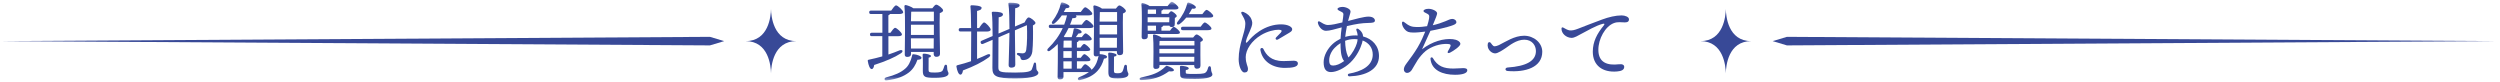
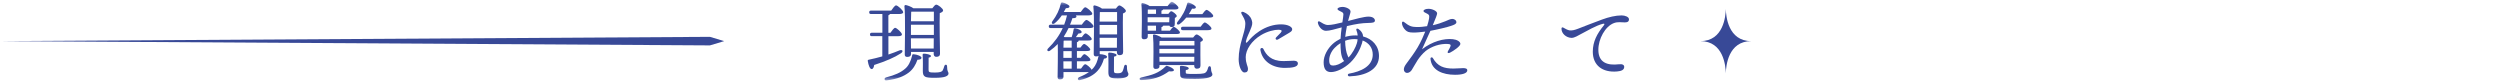
<svg xmlns="http://www.w3.org/2000/svg" width="701" height="23" viewBox="0 0 701 23" fill="none">
  <g clip-path="url(#clip0_1035_1323)">
    <mask id="mask0_1035_1323" style="mask-type:luminance" maskUnits="userSpaceOnUse" x="0" y="0" width="701" height="23">
      <path d="M700.11 0.5H0V22.55H700.11V0.5Z" fill="white" />
    </mask>
    <g mask="url(#mask0_1035_1323)">
      <path d="M249.109 15.29C250.259 14.91 251.269 14.52 252.179 14.14C253.139 13.78 253.399 14.45 252.559 14.98C250.809 16.11 248.449 17.14 245.119 18.22C245.049 18.8 244.829 19.37 244.419 19.37C243.919 19.37 243.529 18.36 243.319 17.09C243.299 16.87 243.389 16.78 243.579 16.75C244.949 16.46 246.219 16.15 247.399 15.81V10.14H244.469C244.159 10.14 243.939 10.04 243.939 9.66C243.939 9.3 244.159 9.18 244.469 9.18H247.419V3.93H244.249C243.939 3.93 243.719 3.83 243.719 3.45C243.719 3.09 243.939 2.97 244.249 2.97H249.889C250.369 2.27 250.919 1.51 251.259 1.51C251.719 1.51 253.249 2.88 253.249 3.43C253.249 3.77 252.819 3.93 252.099 3.93H249.529C249.479 4.1 249.339 4.22 249.099 4.29V9.19H249.679C250.139 8.52 250.689 7.8 250.999 7.8C251.429 7.8 252.899 9.14 252.899 9.65C252.919 9.99 252.489 10.15 251.799 10.15H249.109V15.29ZM258.379 16.23C258.349 16.59 257.999 16.73 257.249 16.76C256.749 18.2 255.999 19.45 254.799 20.36C253.409 21.39 251.679 22.16 248.609 22.54C248.009 22.68 247.769 21.96 248.419 21.72C250.989 21.05 252.549 20.33 253.679 19.37C254.689 18.6 255.359 17.26 255.739 15.67C255.789 15.31 255.839 15.17 256.199 15.21C257.159 15.28 258.409 15.76 258.389 16.22L258.379 16.23ZM255.449 15.17C255.449 15.7 255.089 15.96 254.369 15.96C253.909 15.96 253.699 15.72 253.699 15.29C253.699 13.03 253.919 4.58 253.599 1.75C253.579 1.56 253.739 1.41 253.959 1.41C254.319 1.46 255.539 1.87 256.119 2.32H261.419C261.779 1.84 262.239 1.29 262.499 1.29C262.999 1.29 264.449 2.39 264.449 2.92C264.449 3.28 263.989 3.5 263.509 3.69C263.409 6.23 263.559 13.7 263.579 14.99C263.579 15.73 263.169 15.93 262.529 15.93C261.979 15.93 261.809 15.5 261.809 15.11V14.56H255.449V15.16V15.17ZM255.499 3.31C255.479 3.84 255.449 4.92 255.429 5.97H261.859C261.879 4.82 261.879 3.86 261.859 3.28H255.639L255.499 3.3V3.31ZM255.429 9.79H261.859V6.93H255.429V9.79ZM261.809 13.61L261.829 10.75H255.419L255.439 13.61H261.799H261.809ZM265.959 20.62C265.959 21.32 264.879 21.84 262.119 21.84C259.359 21.84 258.759 21.58 258.759 19.9C258.759 19.16 258.829 16.83 258.709 15.48C258.689 15.14 258.779 15.05 259.119 15.05C259.599 15.05 261.039 15.29 261.039 15.7C261.039 15.94 260.819 16.08 260.389 16.16C260.369 17.12 260.369 18.73 260.369 19.5C260.369 20.22 260.469 20.34 262.119 20.34C263.509 20.34 264.089 20.15 264.329 19.74C264.519 19.4 264.689 18.9 264.789 18.52C264.979 17.97 265.579 18.04 265.559 18.62C265.559 20.2 265.969 20.06 265.969 20.64L265.959 20.62Z" fill="#384997" />
-       <path d="M273.969 16.53C274.999 16.12 275.939 15.71 276.779 15.31C277.689 14.9 277.999 15.55 277.189 16.13C275.439 17.4 273.129 18.58 270.009 19.75C269.939 20.35 269.719 20.93 269.309 20.93C268.809 20.93 268.369 19.92 268.179 18.65C268.159 18.43 268.249 18.34 268.439 18.29C269.829 17.95 271.099 17.57 272.279 17.16C272.299 15.26 272.329 11.95 272.329 8.83H269.349C269.039 8.83 268.819 8.73 268.819 8.35C268.819 7.99 269.039 7.87 269.349 7.87H272.299C272.279 5.16 272.229 2.76 272.109 1.82C272.089 1.6 272.229 1.48 272.449 1.48C272.859 1.48 275.239 1.55 275.239 2.18C275.239 2.71 274.709 2.9 273.969 3.07V7.87H274.549C275.029 7.1 275.609 6.31 275.939 6.29C276.419 6.31 277.789 7.78 277.789 8.31C277.789 8.67 277.259 8.84 276.779 8.84H273.969V16.54V16.53ZM279.969 10.46C279.939 14.08 279.939 18.21 279.939 18.79C279.939 20.16 280.229 20.35 284.649 20.35C288.319 20.35 289.069 19.99 289.329 19.44C289.549 18.96 289.759 18.17 289.859 17.86C289.999 17.4 290.439 17.43 290.509 17.91C290.509 18.2 290.559 18.89 290.609 19.3C290.709 20.02 291.159 19.9 291.159 20.45C291.159 21.05 290.129 21.99 284.699 21.99C279.269 21.99 278.269 21.39 278.269 19.06C278.269 18.53 278.319 14.84 278.319 11.16L275.679 12.29C275.389 12.41 275.149 12.39 275.009 12.05C274.869 11.71 275.009 11.52 275.299 11.4L278.329 10.1C278.309 7.29 278.259 4.68 278.109 3.72C278.059 3.38 278.129 3.29 278.539 3.29C280.169 3.29 281.229 3.51 281.229 4.03C281.249 4.51 280.629 4.77 280.029 4.85C280.009 5.28 280.009 7.18 279.979 9.41L283.049 8.11C283.049 5.9 282.999 2.57 282.759 1.1C282.709 0.88 282.859 0.76 283.069 0.76C284.529 0.76 285.899 0.88 285.899 1.5C285.899 1.91 285.399 2.17 284.649 2.32C284.629 3.23 284.599 5.61 284.599 7.43L287.309 6.28C287.599 5.66 288.049 4.91 288.409 4.89C289.029 4.89 290.349 6.02 290.349 6.43C290.349 6.69 290.059 6.91 289.629 7.13C289.699 9.24 289.679 12.65 289.459 14.5C289.239 16.04 288.209 16.83 286.919 16.85C286.439 16.87 286.219 16.61 286.149 16.23C286.099 15.89 285.889 15.68 285.429 15.49C284.969 15.27 285.089 14.82 285.529 14.84C285.909 14.89 286.349 14.96 286.779 14.96C287.399 14.94 287.669 14.6 287.759 13.95C288.019 12.34 288.049 9.25 287.949 7.06L284.589 8.5V9.63C284.589 11.12 284.689 17.29 284.689 18.15C284.689 18.7 284.309 18.97 283.539 18.97C283.079 18.97 282.819 18.71 282.819 18.27C282.819 17.31 283.039 11.57 283.039 10.04V9.15L279.969 10.47V10.46Z" fill="#384997" />
      <path d="M308.439 15.19C309.279 15.21 310.429 15.5 310.409 15.93C310.409 16.24 310.119 16.39 309.549 16.46C309.169 17.8 308.569 18.98 307.729 19.89C306.699 21.02 305.139 21.93 302.829 22.46C302.229 22.65 301.959 21.93 302.609 21.64C303.759 21.18 304.649 20.7 305.349 20.2H298.199V21.5C298.199 22.03 297.859 22.27 297.169 22.27C296.759 22.27 296.549 22.03 296.549 21.6C296.569 20.69 296.669 14.86 296.599 12.34C295.979 12.99 295.259 13.61 294.419 14.21C293.889 14.59 293.389 14.14 293.839 13.63C295.689 11.83 297.029 9.98 297.989 7.87H294.609C294.299 7.87 294.079 7.77 294.079 7.39C294.079 7.03 294.299 6.91 294.609 6.91H298.399C298.709 6.09 298.979 5.23 299.189 4.32H297.729C297.199 5.09 296.549 5.88 295.709 6.55C295.159 6.93 294.699 6.57 295.059 6C296.279 4.39 297.099 2.69 297.459 0.98C297.509 0.74 297.679 0.64 297.959 0.69C298.799 0.88 299.899 1.43 299.879 1.82C299.879 2.13 299.619 2.28 298.869 2.3C298.699 2.61 298.509 2.97 298.289 3.36H303.039C303.469 2.74 303.999 2.04 304.309 2.04C304.719 2.04 306.249 3.31 306.279 3.84C306.279 4.15 305.899 4.32 305.099 4.32H301.669C301.769 4.42 301.839 4.54 301.839 4.63C301.839 4.97 301.409 5.13 300.709 5.09C300.519 5.69 300.299 6.29 300.039 6.91H303.349C303.779 6.29 304.329 5.59 304.649 5.59C305.059 5.59 306.619 6.86 306.619 7.39C306.619 7.7 306.259 7.87 305.439 7.87H299.629C299.249 8.66 298.809 9.48 298.289 10.27C298.359 10.32 298.459 10.37 298.529 10.41H300.499C300.759 9.69 300.929 8.99 301.049 8.25C301.049 8.06 301.219 7.91 301.479 7.94C302.439 8.08 303.349 8.59 303.299 9.02C303.279 9.28 302.839 9.4 302.389 9.4C302.129 9.81 301.909 10.1 301.669 10.41H303.329C303.709 9.88 304.149 9.35 304.389 9.35C304.769 9.35 306.119 10.48 306.119 10.93C306.149 11.24 305.809 11.36 305.089 11.36H302.469C302.449 11.58 302.279 11.74 301.969 11.84V13.35H302.949C303.309 12.85 303.739 12.32 303.979 12.32C304.359 12.32 305.679 13.45 305.709 13.88C305.709 14.19 305.399 14.31 304.679 14.31H301.969V16.21H303.029C303.389 15.71 303.819 15.18 304.059 15.18C304.419 15.18 305.759 16.31 305.759 16.74C305.779 17.05 305.469 17.17 304.729 17.17H301.969V19.23H303.119C303.529 18.63 304.009 18.01 304.299 18.01C304.659 18.01 305.859 19.02 306.079 19.57C306.249 19.43 306.389 19.28 306.539 19.11C307.279 18.29 307.719 17.19 308.049 15.65C307.879 15.77 307.639 15.82 307.329 15.82C306.899 15.82 306.679 15.58 306.679 15.15C306.679 12.92 306.899 4.64 306.579 1.83C306.559 1.64 306.719 1.49 306.939 1.52C307.319 1.57 308.479 1.98 308.999 2.41H312.889C313.199 1.98 313.609 1.52 313.849 1.52C314.309 1.52 315.699 2.55 315.699 3.08C315.699 3.39 315.289 3.61 314.879 3.78C314.779 6.18 314.929 13.28 314.929 14.53C314.929 15.27 314.549 15.47 313.899 15.47C313.349 15.47 313.179 15.04 313.179 14.65V14.34H308.359V15.18H308.459L308.439 15.19ZM300.499 14.33H298.169V16.23H300.499V14.33ZM298.199 19.25H300.499V17.19H298.169L298.189 19.25H298.199ZM300.499 13.37V11.38H298.459C298.459 11.38 298.319 11.4 298.239 11.43C298.219 11.81 298.189 12.58 298.189 13.37H300.489H300.499ZM308.399 3.38C308.379 3.91 308.349 4.99 308.329 6.05H313.229C313.249 4.9 313.249 3.94 313.229 3.38H308.409H308.399ZM308.329 9.64H313.229V7H308.329V9.64ZM313.179 13.39L313.199 10.6H308.329L308.349 13.39H313.169H313.179ZM316.399 20.83C316.399 21.57 315.369 21.98 313.449 21.98C311.289 21.98 310.789 21.74 310.789 20.2C310.789 19.46 310.859 16.67 310.739 15.18C310.719 14.84 310.809 14.75 311.149 14.75C311.649 14.75 313.089 14.99 313.089 15.42C313.089 15.66 312.849 15.8 312.369 15.88C312.349 16.98 312.349 18.93 312.349 19.72C312.349 20.44 312.469 20.54 313.449 20.54C314.169 20.54 314.549 20.37 314.749 20.01C314.969 19.6 315.109 19 315.229 18.52C315.399 17.99 315.999 18.06 315.999 18.64C315.979 20.39 316.409 20.25 316.409 20.82L316.399 20.83Z" fill="#384997" />
      <path d="M329.168 19.68C329.118 20.06 328.428 20.06 327.798 19.99C325.538 21.6 323.458 22.34 319.998 22.46C319.468 22.44 319.328 21.96 319.948 21.74C323.138 21 324.888 20.54 326.888 18.57C327.078 18.4 327.178 18.4 327.388 18.5C328.228 18.79 329.168 19.24 329.168 19.68ZM321.828 10.27C321.828 10.77 321.468 11.01 320.768 11.01C320.358 11.01 320.118 10.79 320.118 10.36C320.138 8.61 320.288 3.47 320.048 1.17C320.028 0.98 320.188 0.83 320.388 0.86C320.798 0.91 321.828 1.29 322.358 1.7H327.398C327.808 1.12 328.288 0.5 328.578 0.5C328.988 0.5 330.448 1.7 330.448 2.2C330.448 2.51 330.088 2.66 329.318 2.66H326.148C326.078 2.8 325.908 2.92 325.668 3V3.89H327.608C327.868 3.51 328.208 3.15 328.398 3.15C328.778 3.15 329.958 4.04 329.958 4.49C329.958 4.73 329.718 4.9 329.428 5.04C329.428 5.52 329.408 6.36 329.408 6.67C329.408 7.41 329.098 7.58 328.498 7.58C328.158 7.58 327.998 7.41 327.918 7.2H326.168C326.118 7.39 325.948 7.51 325.668 7.61V8.59H328.068C328.428 8.06 328.858 7.53 329.128 7.53C329.488 7.53 330.858 8.66 330.858 9.11C330.878 9.42 330.568 9.54 329.828 9.54H321.838V10.26L321.828 10.27ZM327.848 6.24C327.868 5.81 327.868 5.3 327.898 4.85H321.798V6.24H327.848ZM324.148 8.59V7.2H321.798L321.818 8.59H324.148ZM324.148 3.89V2.67H321.848C321.828 2.93 321.828 3.39 321.828 3.89H324.158H324.148ZM325.128 18.56C325.128 19.09 324.748 19.33 324.048 19.33C323.618 19.33 323.398 19.09 323.398 18.66C323.398 17 323.538 12.23 323.298 9.97C323.278 9.78 323.438 9.63 323.638 9.66C324.048 9.71 325.128 10.12 325.698 10.52H334.558C334.868 10.09 335.278 9.66 335.518 9.66C335.948 9.66 337.298 10.64 337.298 11.15C337.298 11.41 336.958 11.61 336.598 11.77C336.548 13.43 336.618 17.46 336.618 18.32C336.618 19.06 336.238 19.26 335.588 19.26C335.038 19.26 334.868 18.83 334.868 18.44V18.25H325.118V18.56H325.128ZM325.268 11.48L325.148 11.5C325.128 11.76 325.128 12.24 325.098 12.75H334.918V11.48H325.268ZM325.098 14.96H334.888L334.908 13.71H325.088V14.96H325.098ZM334.868 17.29L334.888 15.92H325.098L325.118 17.29H334.868ZM337.128 3.97C337.538 3.39 338.038 2.77 338.328 2.77C338.738 2.77 340.178 3.97 340.198 4.47C340.198 4.78 339.838 4.93 339.068 4.93H332.638C332.138 5.55 331.508 6.2 330.788 6.73C330.208 7.14 329.778 6.71 330.138 6.18C331.528 4.52 332.468 2.72 332.878 1.02C332.928 0.78 333.098 0.66 333.358 0.73C334.148 0.95 335.328 1.62 335.328 2.05C335.308 2.36 334.968 2.51 334.248 2.43C334.008 2.86 333.718 3.39 333.338 3.97H337.128ZM339.548 19.04C339.598 20.5 339.958 20.36 339.958 20.91C339.958 21.53 338.828 22.13 335.088 22.13C331.348 22.13 330.908 22.06 330.908 20.74C330.908 20.31 330.858 19.11 330.858 18.89C330.838 18.55 330.928 18.46 331.268 18.46C331.678 18.46 333.328 18.65 333.328 19.16C333.328 19.4 333.068 19.57 332.508 19.64C332.488 19.62 332.458 20.36 332.488 20.38C332.508 20.69 332.608 20.74 335.078 20.74C337.788 20.74 337.908 20.48 338.218 20.16C338.508 19.85 338.648 19.37 338.768 18.94C338.938 18.39 339.538 18.46 339.538 19.04H339.548ZM331.678 8.46C331.368 8.46 331.148 8.36 331.148 7.98C331.148 7.62 331.368 7.5 331.678 7.5H336.648C337.058 6.92 337.538 6.3 337.828 6.3C338.238 6.3 339.698 7.5 339.698 8C339.718 8.31 339.338 8.46 338.598 8.46H331.688H331.678Z" fill="#384997" />
      <path d="M349.31 16.12C349.31 17.85 349.93 18.52 349.93 19.36C349.93 19.98 349.64 20.32 348.95 20.32C347.99 20.32 347.32 18.33 347.32 16.6C347.32 12.33 349.19 9.09 349.19 6.71C349.19 5.53 348.71 4.98 348.13 3.9C347.89 3.44 348.15 3.16 348.71 3.37C349.72 3.78 350.56 4.52 350.89 5.39C351.15 6.09 351.27 6.57 350.91 7.57C350.29 9.3 349.61 10.38 349.37 11.53C349.27 12.01 349.44 12.15 349.83 11.72C350.55 10.9 351.49 9.82 353.09 8.77C355.06 7.47 357.17 6.83 359.21 6.83C361.25 6.83 362.33 7.6 362.33 8.17C362.33 8.63 362.09 8.84 361.44 9.23C360.57 9.76 359.3 10.5 358.41 11.03C357.86 11.37 357.43 10.89 357.86 10.45C358.27 10.04 358.77 9.56 359.11 9.18C359.57 8.63 359.45 8.36 358.51 8.34C357.41 8.32 355.41 8.75 353.61 9.83C350.92 11.44 349.29 13.93 349.29 16.12H349.31ZM359.8 17.13C361 17.13 362.01 17.03 362.73 17.03C363.28 17.03 363.93 17.15 363.93 17.82C363.93 18.78 362.35 19.04 360.28 19.04C356.82 19.04 353.99 17.24 353.42 14.05C353.3 13.38 354.04 13.28 354.26 13.74C355.03 15.37 356.37 17.12 359.8 17.12V17.13Z" fill="#384997" />
      <path d="M377.988 5.88C379.838 5.4 382.528 4.63 383.798 4.66C385.048 4.68 385.528 5.28 385.528 5.76C385.528 6.36 384.758 6.41 383.748 6.43C381.758 6.48 380.338 6.69 377.678 7.32C377.488 8.38 377.268 9.5 377.198 10.34C378.108 10.08 379.048 9.93 380.028 9.93C380.248 9.93 380.458 9.93 380.698 9.95C380.648 9.42 380.528 8.94 380.338 8.49C380.168 8.08 380.528 7.87 380.918 8.13C381.278 8.39 381.658 8.73 381.948 9.26C382.088 9.52 382.188 9.81 382.208 10.22C384.778 10.89 386.668 12.84 386.668 15.72C386.668 19.49 382.948 21.26 378.388 21.41C377.888 21.43 377.718 20.74 378.318 20.64C381.578 20.06 384.868 18.6 384.918 15.38C384.948 13.41 383.818 12 382.088 11.35C382.038 11.59 381.988 11.85 381.898 12.14C381.488 13.51 380.478 15.76 378.658 17.52C376.908 19.2 374.718 20.21 373.208 20.21C371.938 20.21 371.148 19.51 371.148 17.45C371.148 15.58 372.278 13.61 373.668 12.34C374.318 11.74 375.088 11.26 375.898 10.85C375.948 9.79 376.068 8.69 376.208 7.68C374.308 8.16 372.918 8.64 371.788 8.64C370.588 8.64 369.628 7.27 369.528 6.34C369.508 6 369.768 5.88 370.058 6.05C370.638 6.39 371.498 7.01 372.338 7.01C373.418 7.01 374.858 6.67 376.398 6.29C376.538 5.28 376.688 4.51 376.688 4.08C376.688 3.67 376.568 3.55 376.188 3.34C375.728 3.08 375.038 2.88 375.038 2.52C375.038 2.14 375.828 1.94 376.458 1.94C377.368 1.94 378.718 2.52 378.688 3.24C378.688 3.65 378.428 4.2 378.138 5.35L377.998 5.88H377.988ZM373.808 18.38C374.668 18.38 375.728 17.97 376.908 17.11C376.808 17.01 376.718 16.89 376.618 16.75C375.948 15.53 375.898 13.87 375.878 12.09C375.258 12.47 374.728 12.93 374.248 13.41C373.268 14.39 372.708 15.74 372.708 16.87C372.708 18.12 373.118 18.38 373.808 18.38ZM380.668 11.01C380.408 10.99 380.088 10.96 379.808 10.96C378.828 10.96 377.958 11.13 377.168 11.44C377.218 13.26 377.458 14.73 377.938 15.74C378.008 15.88 378.058 16 378.108 16.12C379.238 14.99 380.148 13.22 380.458 12.16C380.578 11.78 380.648 11.39 380.668 11.01Z" fill="#384997" />
      <path d="M399.689 14.37C398.949 14.97 398.109 15.95 397.529 16.82C396.979 17.66 396.109 19.24 395.849 19.63C395.609 19.99 395.149 20.45 394.529 20.45C394.099 20.45 393.639 20.07 393.639 19.49C393.639 18.91 393.949 18.39 394.359 17.83C395.389 16.44 396.569 14.88 397.529 13.25C398.439 11.71 399.209 9.94 399.639 8.86C398.349 9.03 397.139 9.15 396.139 9.12C395.109 9.1 394.629 8.95 394.119 8.47C393.519 7.92 393.109 7.1 393.109 6.45C393.109 6.07 393.369 5.92 393.709 6.19C395.149 7.32 395.799 7.56 397.259 7.58C398.219 7.6 399.229 7.48 400.159 7.34C400.449 6.45 400.639 5.66 400.709 5.2C400.829 4.36 400.759 4.17 400.249 3.88C399.599 3.52 399.149 3.4 399.149 3.09C399.149 2.75 399.729 2.47 400.569 2.47C401.599 2.47 402.969 3.09 402.969 3.74C402.969 4.12 402.589 5.06 401.749 7.08C402.929 6.82 404.339 6.36 405.299 5.95C405.999 5.66 406.669 5.3 407.219 5.3C407.769 5.3 408.369 5.66 408.369 6.24C408.369 6.7 407.819 6.94 406.829 7.27C405.869 7.61 402.989 8.3 401.089 8.64C400.439 10.15 399.549 11.95 398.739 13.82C401.599 11.61 404.859 10.72 407.379 10.99C408.529 11.11 409.489 11.66 409.489 12.31C409.489 12.96 407.569 14.28 406.559 14.78C406.029 15.04 405.739 14.76 406.029 14.3C406.239 13.96 406.459 13.58 406.649 13.15C406.889 12.6 406.749 12.38 405.999 12.33C403.819 12.19 401.369 13 399.659 14.37H399.689ZM411.429 19.72C411.429 20.54 410.059 20.97 407.999 20.97C404.519 20.97 401.419 19.72 401.109 16.53C401.059 16.05 401.569 15.93 401.779 16.29C403.099 18.59 404.849 19.22 407.519 19.22C408.549 19.22 409.679 19.1 410.279 19.1C410.949 19.1 411.429 19.24 411.429 19.72Z" fill="#384997" />
-       <path d="M419.031 12.979C419.441 12.979 419.941 12.809 420.301 12.639C422.171 11.729 424.621 10.02 427.361 10.02C430.101 10.02 432.451 12.009 432.451 14.509C432.451 18.899 427.701 20.34 422.731 19.91C421.941 19.84 421.941 19 422.731 18.93C428.031 18.57 430.671 17.059 430.671 14.319C430.671 12.78 429.641 11.13 427.411 11.13C425.181 11.13 423.161 12.829 422.271 13.43C421.481 13.96 419.971 15.009 419.201 14.97C418.311 14.919 417.451 14.18 417.211 13.27C417.111 12.909 417.111 12.499 417.191 12.19C417.261 11.809 417.721 11.69 417.961 11.97C418.201 12.249 418.611 12.979 419.041 12.979H419.031Z" fill="#384997" />
      <path d="M440.17 8.52C440.82 8.59 441.54 8.42 442.47 8.06C443.96 7.48 446.69 6.4 449.24 5.47C451.06 4.8 453.01 4.32 454.71 4.32C455.65 4.32 456.77 4.73 456.77 5.42C456.77 5.95 456.46 6.28 455.62 6.28C454.64 6.28 453.63 6.06 452.55 6.47C450.1 7.38 448.18 10.89 448.18 13.96C448.18 17.61 450.77 18.4 453.94 18.02C454.95 17.9 455.45 18.21 455.43 18.79C455.4 19.63 454.59 19.94 453.41 20.04C449.35 20.38 446.62 18.34 446.62 14.5C446.62 11.67 447.82 9.44 449.65 7.2C450.08 6.67 449.86 6.55 449.34 6.7C447.54 7.18 445.07 8.6 443.27 9.56C442.55 9.94 441.47 10.64 440.65 10.62C439.16 10.57 437.84 9.42 437.84 8.05C437.84 7.71 438.05 7.57 438.39 7.76C438.73 7.95 439.54 8.46 440.17 8.53V8.52Z" fill="#384997" />
-       <path fill-rule="evenodd" clip-rule="evenodd" d="M223.319 11.53C216.829 11.53 216.229 4.52 216.189 2.53C216.149 4.52 215.549 11.53 209.059 11.53C215.549 11.53 216.149 18.54 216.189 20.53C216.229 18.54 216.829 11.53 223.319 11.53Z" fill="#384997" />
      <path fill-rule="evenodd" clip-rule="evenodd" d="M199.06 12.73L0 11.53L199.06 10.33L203.06 11.53L199.06 12.73Z" fill="#384997" />
      <path fill-rule="evenodd" clip-rule="evenodd" d="M491.049 11.53C484.559 11.53 483.959 4.52 483.919 2.53C483.879 4.52 483.279 11.53 476.789 11.53C483.279 11.53 483.879 18.54 483.919 20.53C483.959 18.54 484.559 11.53 491.049 11.53Z" fill="#384997" />
-       <path fill-rule="evenodd" clip-rule="evenodd" d="M501.051 12.73L700.111 11.53L501.051 10.33L497.051 11.53L501.051 12.73Z" fill="#384997" />
    </g>
  </g>
  <defs>
    <clipPath id="clip0_1035_1323">
      <rect width="701" height="23" fill="white" />
    </clipPath>
  </defs>
</svg>